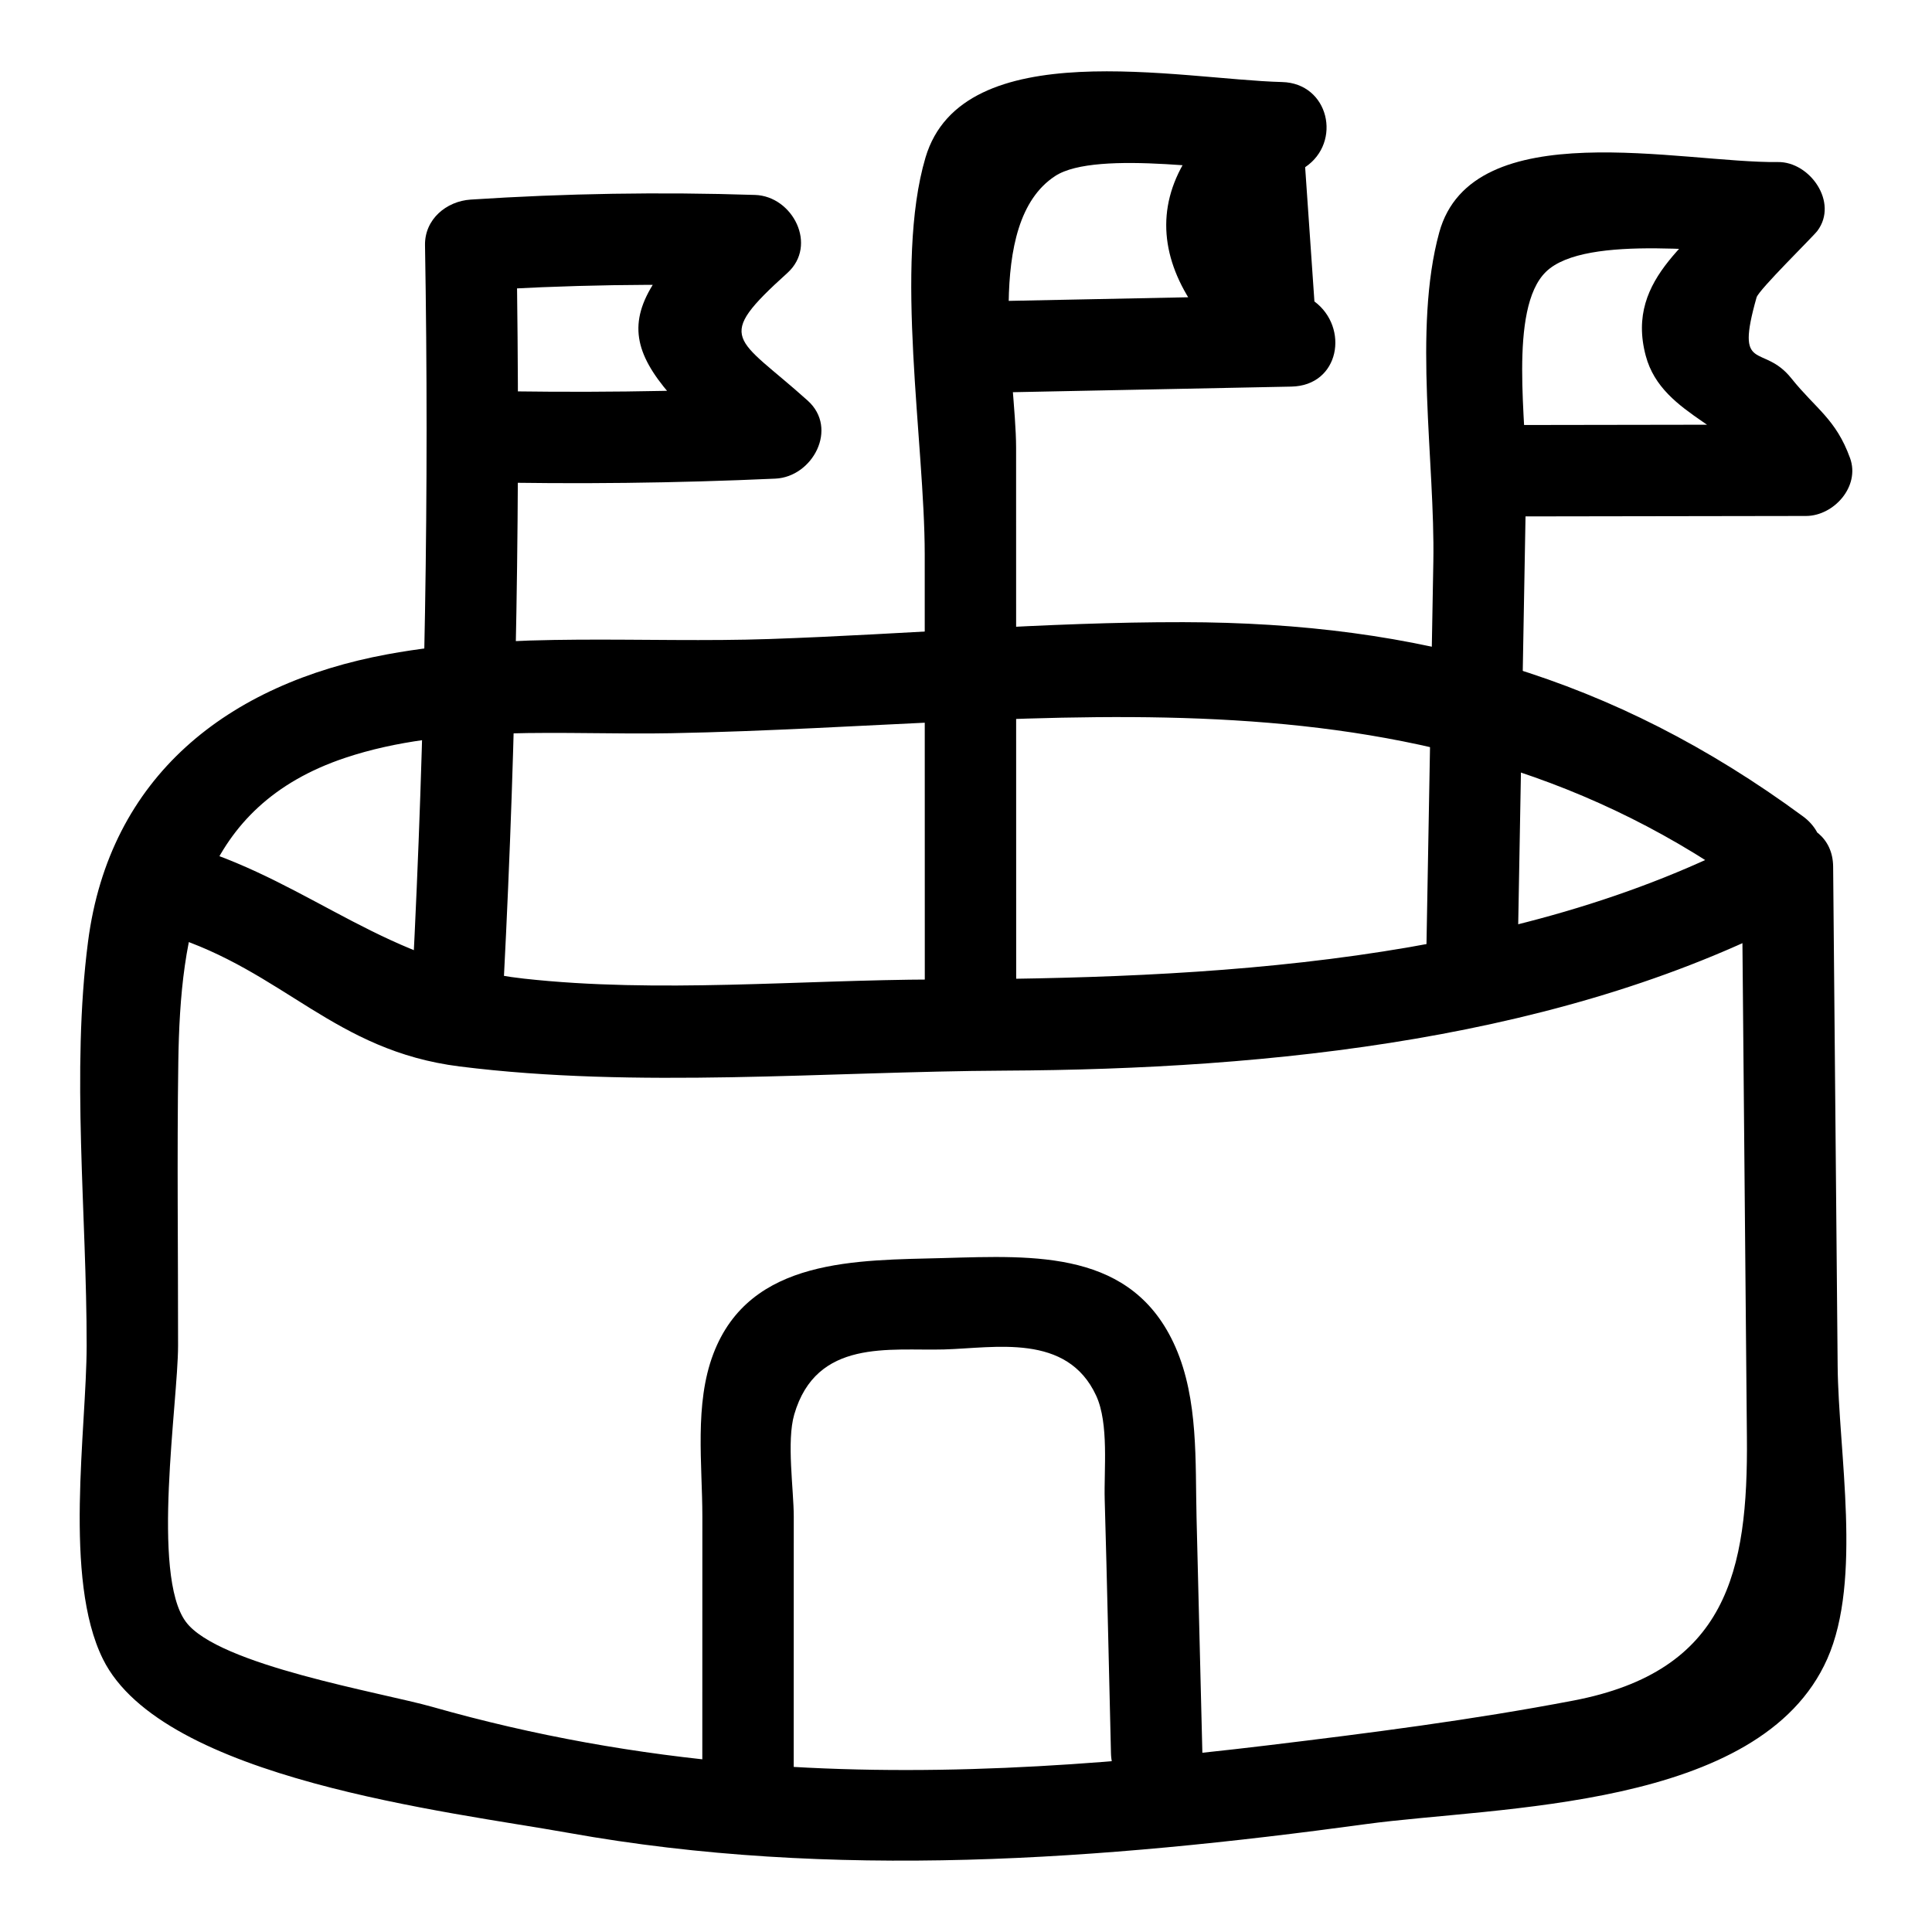
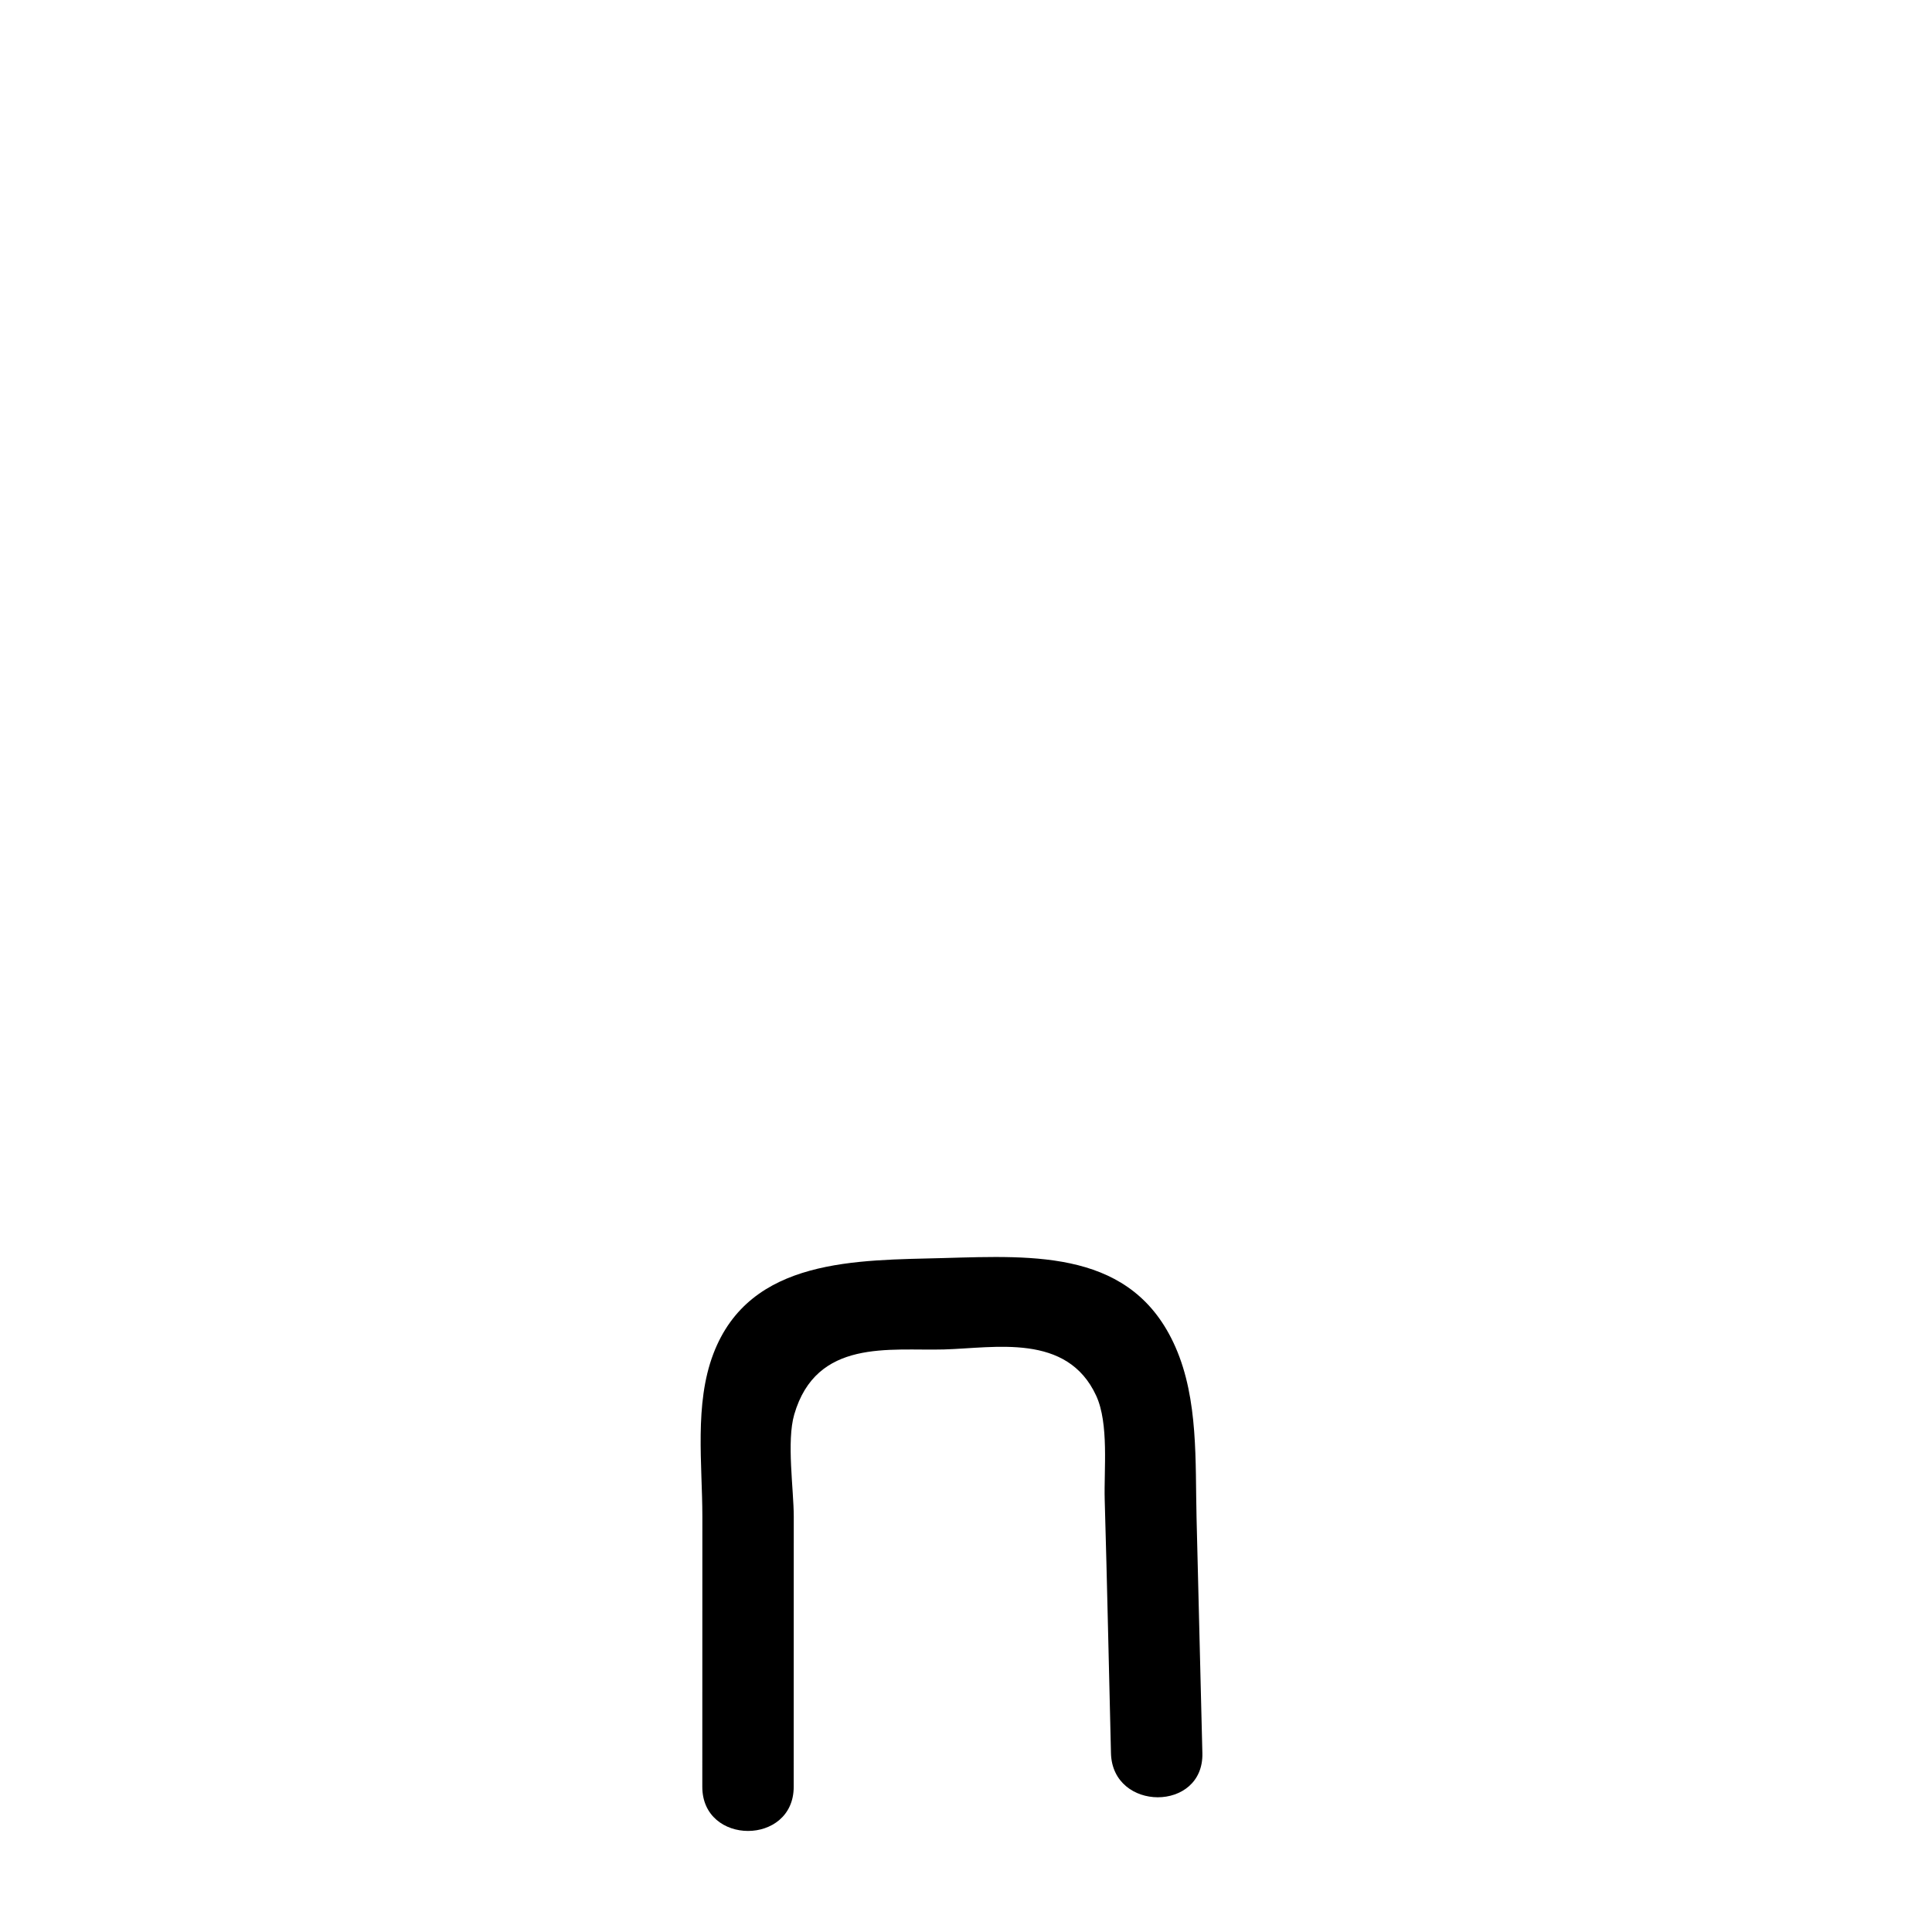
<svg xmlns="http://www.w3.org/2000/svg" fill="#000000" width="800px" height="800px" version="1.1" viewBox="144 144 512 512">
  <g>
-     <path d="m605.58 373.67c0.457 50.41 0.914 100.82 1.367 151.23 0.32 35.512-5.266 61.973-45.938 69.758-26.789 5.129-54.109 8.625-81.164 11.887-45.988 5.547-92.867 8.746-139.12 4.731-27.945-2.426-55.188-7.262-82.145-14.934-13.344-3.797-56.773-11.004-65.328-22.547-9.246-12.48-2.078-58.113-2.062-73.176 0.02-25.039-0.301-50.109 0.062-75.145 0.508-35.008 5.867-67.828 44.258-80.652 27.027-9.027 58.273-5.973 86.344-6.512 102-1.949 200.15-21.473 287.74 42.957 12.57 9.246 24.664-11.766 12.227-20.914-50.418-37.086-101.84-51.371-164.23-51.473-36.547-0.059-73.125 3.207-109.64 4.465-33.297 1.148-68.305-2.027-101.25 4.043-42.414 7.816-73.699 32.355-79.371 76.156-4.484 34.629-0.336 72.062-0.367 107.07-0.02 22.25-6.25 61.691 4.312 83.051 15.777 31.914 92.086 40.453 123.36 46.059 69.957 12.547 141.35 7.227 211.31-2.312 34.855-4.754 104.55-3.754 122.3-43.793 9.32-21.023 2.957-54.801 2.75-77.629-0.398-44.109-0.797-88.219-1.195-132.33-0.148-15.574-24.371-15.609-24.227 0.004z" />
-     <path d="m610.19 364.87c-65.016 34.824-146.63 38.48-218.53 38.703-35.773 0.109-73.273 3.695-108.79-0.223-36.113-3.981-55.941-24.961-87.723-34.883-14.914-4.656-21.293 18.719-6.438 23.355 30.535 9.535 43.895 30.633 77.102 34.801 47.035 5.906 97.18 1.336 144.5 1.105 70.285-0.344 149.14-8.219 212.1-41.945 13.746-7.363 1.527-28.277-12.227-20.914z" />
    <path d="m354.34 617.52c0.004-23.863 0.012-47.723 0.016-71.586 0-7.148-1.941-19.969 0.125-27.078 5.875-20.176 25.27-16.84 39.695-17.238 13.43-0.371 32.609-4.441 40.32 12.246 3.426 7.414 2.035 19.77 2.262 27.523 0.648 22.402 1.105 44.812 1.66 67.219 0.383 15.559 24.609 15.617 24.223 0-0.516-20.805-1.027-41.613-1.543-62.418-0.367-14.805 0.535-31.258-5.586-45.191-11.316-25.762-37.145-24.27-61.336-23.605-22.945 0.633-51.422-0.172-61.141 25.41-5.059 13.32-2.902 29.266-2.902 43.129-0.004 23.863-0.012 47.723-0.016 71.586-0.004 15.59 24.219 15.617 24.223 0.004z" />
-     <path d="m277.51 403.55c3.34-64.824 4.453-129.64 3.34-194.54-4.035 4.035-8.074 8.074-12.109 12.109 25.184-1.645 50.145-2.051 75.359-1.23-2.856-6.891-5.711-13.781-8.562-20.676-33.512 30.266-27.41 38.617 5.387 68.082 2.856-6.891 5.711-13.781 8.562-20.676-26.387 1.199-52.699 1.504-79.105 0.918-15.594-0.344-15.59 23.875 0 24.223 26.406 0.586 52.719 0.277 79.105-0.918 9.859-0.449 16.777-13.293 8.562-20.676-19.062-17.125-25.082-16.039-5.387-33.828 8.121-7.336 1.414-20.352-8.562-20.676-25.223-0.82-50.184-0.414-75.359 1.23-6.445 0.422-12.23 5.207-12.109 12.109 1.113 64.898 0 129.72-3.34 194.54-0.805 15.586 23.418 15.543 24.219 0.008z" />
-     <path d="m413.3 413.24c-0.008-50.191-0.016-100.39-0.023-150.58-0.004-18.84-8.699-59.586 10.367-72.02 10.957-7.144 47.133-1.012 60.121-0.684-2.039-7.523-4.074-15.047-6.113-22.566-35.91 24.152-30.242 53.102 2.457 77.406 2.039-7.523 4.074-15.047 6.113-22.566-25.387 0.512-50.77 1.02-76.156 1.531-15.566 0.312-15.617 24.535 0 24.223 25.387-0.512 50.77-1.02 76.156-1.531 12.852-0.258 15.367-15.691 6.113-22.566-0.82-11.859-1.637-23.719-2.457-35.578 9.84-6.617 6.305-22.254-6.113-22.566-26.922-0.684-84.699-13.105-94.504 20.027-8.363 28.254-0.203 75.703-0.199 105.13 0.008 40.781 0.012 81.562 0.02 122.34 0 15.578 24.223 15.602 24.219-0.008z" />
-     <path d="m546.24 394.66c0.738-41.203 1.477-82.402 2.215-123.61 0.254-14.148-4.836-45.199 5.234-55.016 10.555-10.293 47-4.676 61.488-4.867-3.484-6.074-6.973-12.148-10.457-18.223-10.906 14.617-30.238 24.184-24.574 45.355 4.445 16.621 25.406 18.699 30.781 33.547 3.894-5.109 7.785-10.219 11.68-15.332-25.902 0.039-51.805 0.082-77.707 0.121-15.586 0.023-15.613 24.246 0 24.223 25.902-0.039 51.805-0.082 77.707-0.121 7.363-0.012 14.398-7.809 11.68-15.332-3.754-10.379-9.082-13.043-15.582-21.172-7.559-9.453-15.004-0.898-9.195-21.414 0.57-2.016 14.973-16.102 16.129-17.652 5.629-7.547-2.016-18.332-10.457-18.223-25.328 0.332-81.043-13.125-89.77 18.664-7.019 25.566-1.09 60.816-1.562 87.25-0.609 33.93-1.215 67.863-1.824 101.79-0.285 15.594 23.934 15.598 24.215 0.004z" />
  </g>
</svg>